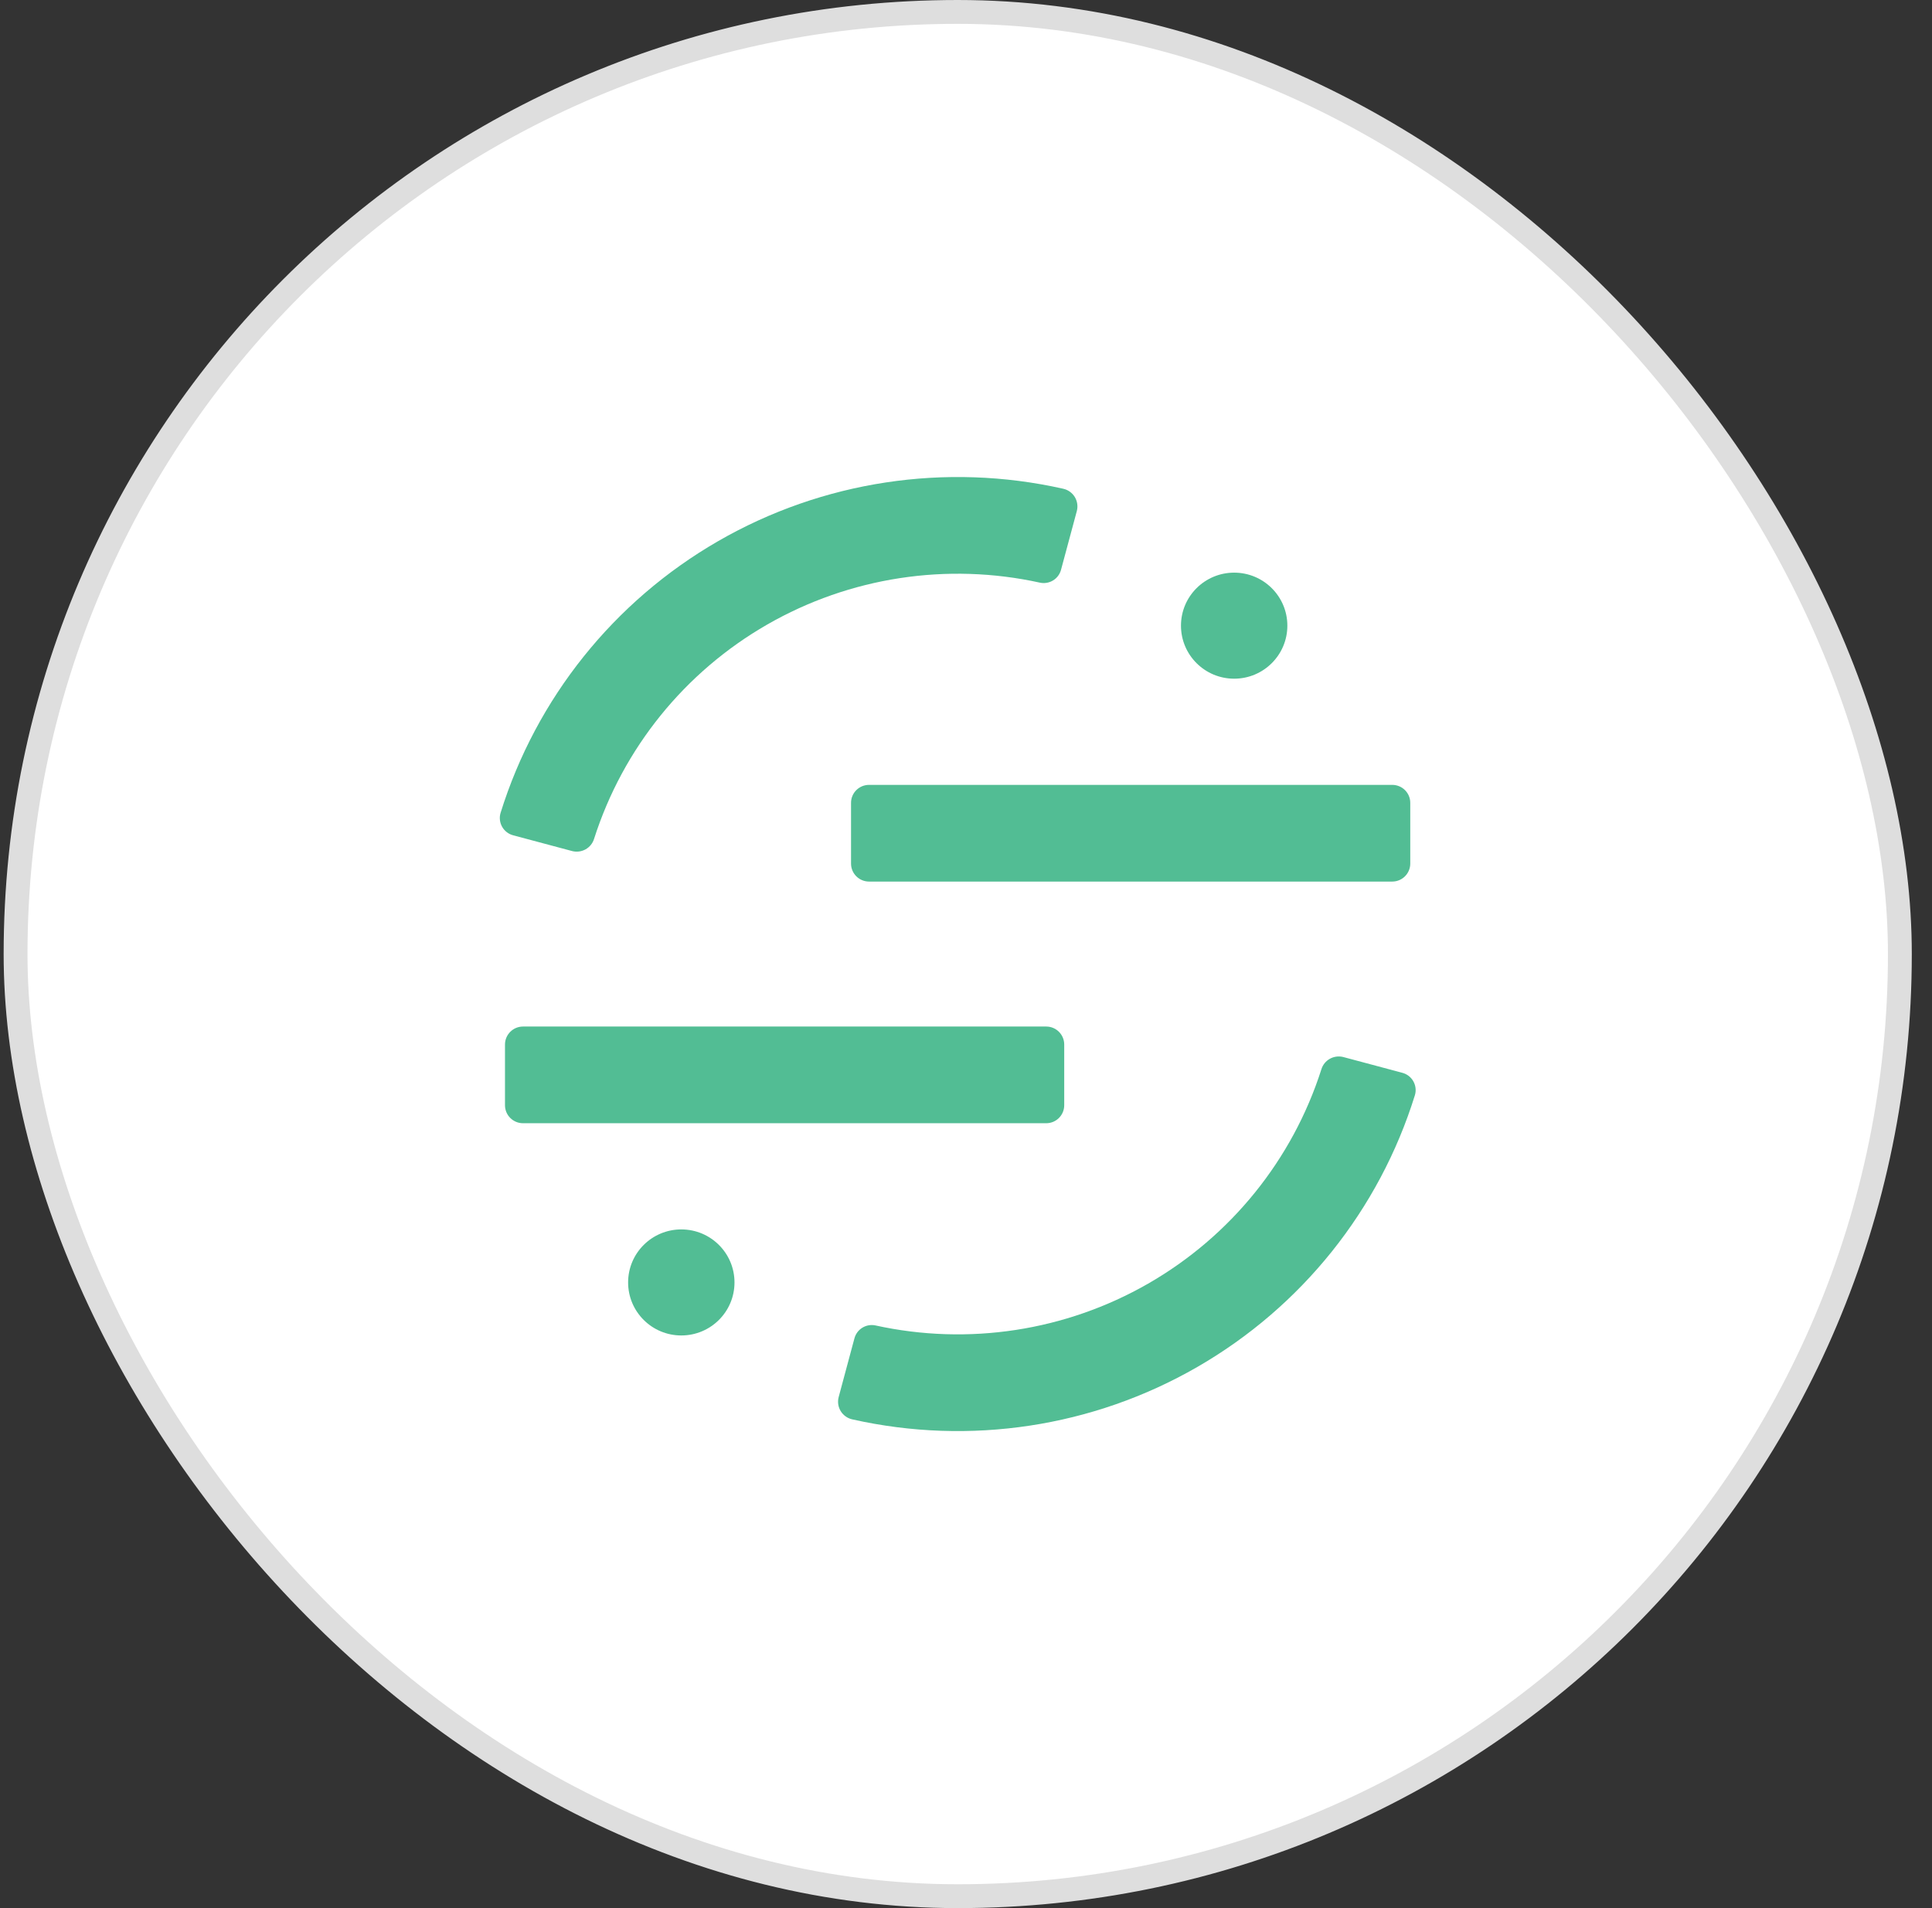
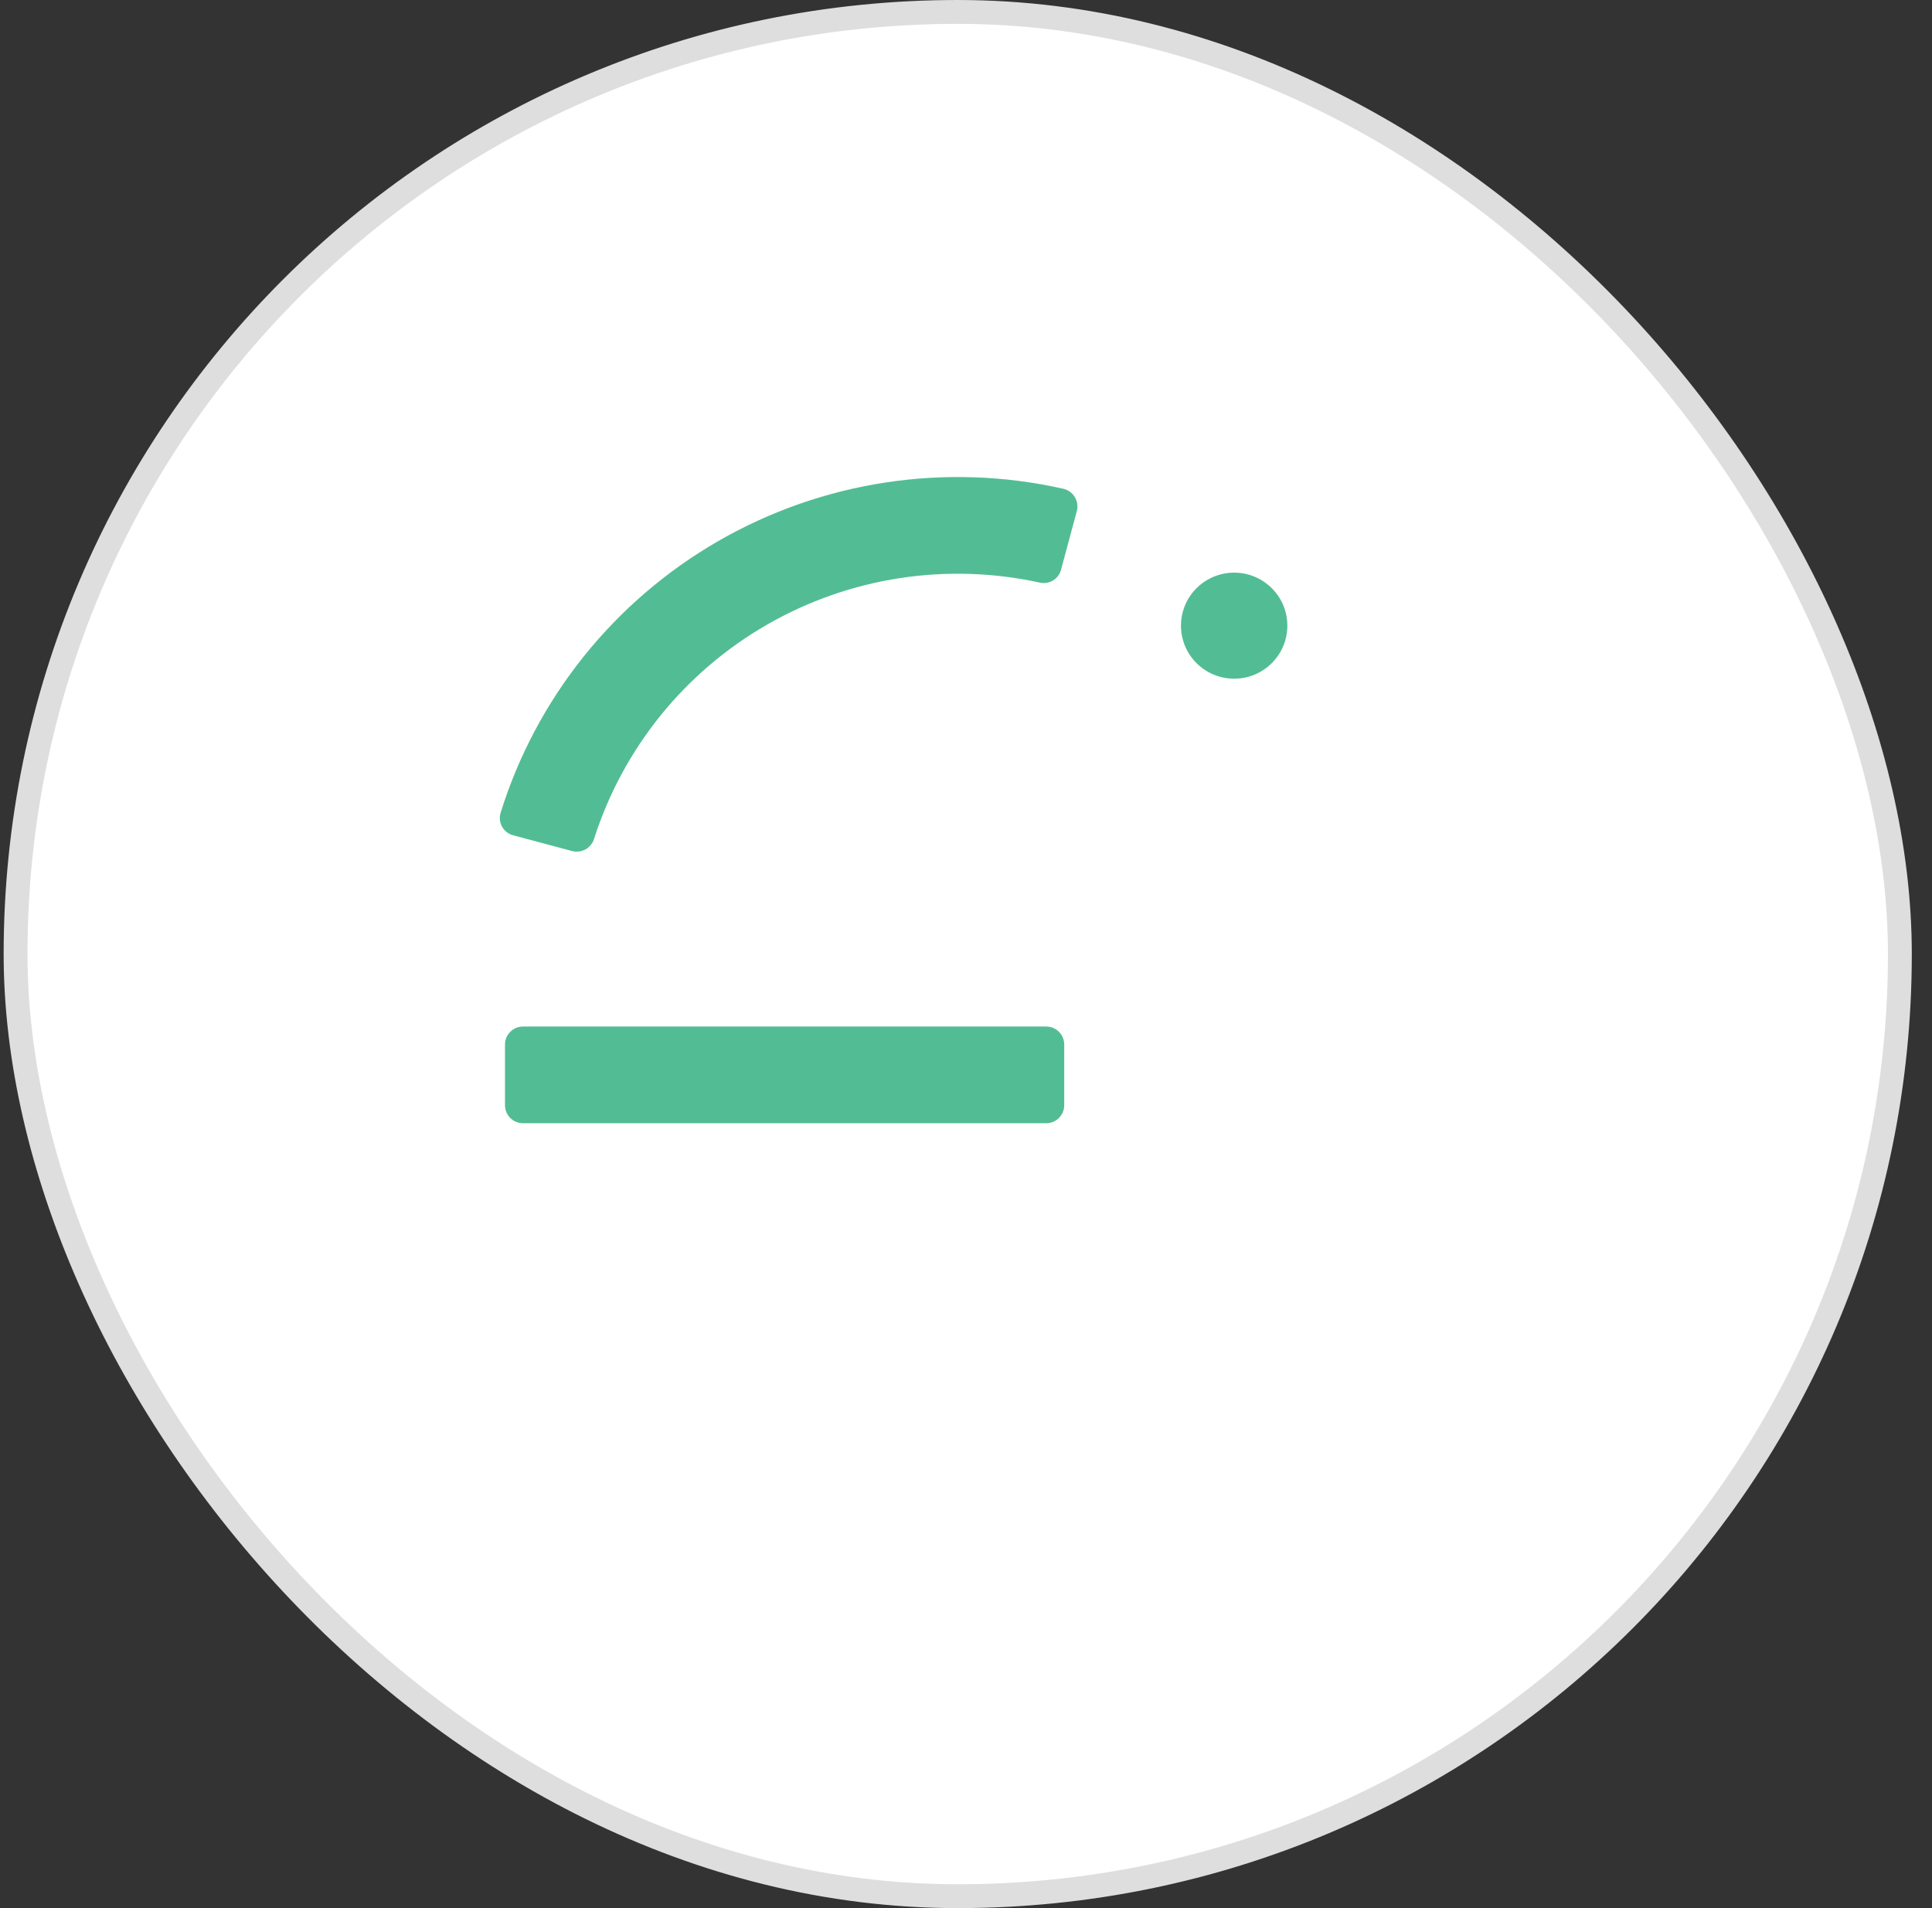
<svg xmlns="http://www.w3.org/2000/svg" width="81" height="80" viewBox="0 0 81 80" fill="none">
  <rect x="0" y="0" width="81" height="80" fill="#333333" stroke="none" />
  <rect x="0.653" y="0.5" width="79" height="79" rx="39.5" fill="white" />
  <rect x="0.653" y="0.5" width="79" height="79" rx="39.5" stroke="#DEDEDE" />
  <g clip-path="url(#clip0_2463_37961)">
-     <path d="M58.37 32.907H36.436C36.018 32.907 35.68 33.244 35.68 33.66V36.207C35.68 36.623 36.018 36.961 36.436 36.961H58.37C58.788 36.961 59.126 36.623 59.126 36.207V33.66C59.126 33.244 58.788 32.907 58.37 32.907Z" fill="#52BD94" />
    <path d="M43.862 43.039H21.928C21.511 43.039 21.172 43.377 21.172 43.793V46.339C21.172 46.756 21.511 47.093 21.928 47.093H43.862C44.28 47.093 44.618 46.756 44.618 46.339V43.793C44.618 43.377 44.28 43.039 43.862 43.039Z" fill="#52BD94" />
    <path fill-rule="evenodd" clip-rule="evenodd" d="M23.987 35.682C24.178 35.731 24.38 35.705 24.552 35.609C24.724 35.512 24.852 35.354 24.908 35.166C26.12 31.373 28.709 28.17 32.169 26.183C35.628 24.197 39.708 23.571 43.606 24.43C43.795 24.469 43.991 24.434 44.154 24.333C44.318 24.232 44.436 24.072 44.485 23.886L45.147 21.424C45.173 21.325 45.178 21.222 45.163 21.12C45.148 21.019 45.113 20.922 45.059 20.834C45.005 20.747 44.934 20.672 44.851 20.613C44.767 20.553 44.672 20.512 44.571 20.49C39.645 19.383 34.482 20.167 30.11 22.687C25.739 25.206 22.481 29.276 20.986 34.084C20.957 34.18 20.948 34.281 20.96 34.381C20.971 34.481 21.003 34.578 21.052 34.665C21.102 34.753 21.169 34.829 21.249 34.891C21.328 34.952 21.42 34.997 21.518 35.022L23.987 35.682Z" fill="#52BD94" />
-     <path fill-rule="evenodd" clip-rule="evenodd" d="M56.32 44.318C56.129 44.269 55.927 44.295 55.755 44.391C55.583 44.487 55.456 44.646 55.399 44.834C54.187 48.626 51.598 51.83 48.138 53.817C44.679 55.803 40.599 56.428 36.701 55.57C36.512 55.531 36.316 55.566 36.153 55.667C35.989 55.768 35.871 55.928 35.822 56.114L35.161 58.576C35.135 58.675 35.129 58.778 35.144 58.88C35.159 58.981 35.194 59.078 35.248 59.165C35.302 59.253 35.373 59.328 35.457 59.387C35.541 59.447 35.635 59.488 35.736 59.51C40.662 60.617 45.825 59.833 50.197 57.313C54.568 54.794 57.827 50.724 59.321 45.916C59.35 45.82 59.359 45.718 59.347 45.619C59.336 45.519 59.304 45.422 59.255 45.335C59.205 45.247 59.139 45.17 59.059 45.109C58.979 45.048 58.887 45.003 58.79 44.978L56.32 44.318Z" fill="#52BD94" />
    <path d="M51.743 28.455C52.974 28.455 53.973 27.46 53.973 26.232C53.973 25.004 52.974 24.009 51.743 24.009C50.511 24.009 49.513 25.004 49.513 26.232C49.513 27.46 50.511 28.455 51.743 28.455Z" fill="#52BD94" />
-     <path d="M28.564 55.991C29.796 55.991 30.794 54.996 30.794 53.768C30.794 52.54 29.796 51.545 28.564 51.545C27.332 51.545 26.334 52.54 26.334 53.768C26.334 54.996 27.332 55.991 28.564 55.991Z" fill="#52BD94" />
  </g>
  <defs>
    <clipPath id="clip0_2463_37961">
      <rect width="38.4" height="40" fill="white" transform="translate(20.953 20)" />
    </clipPath>
  </defs>
</svg>